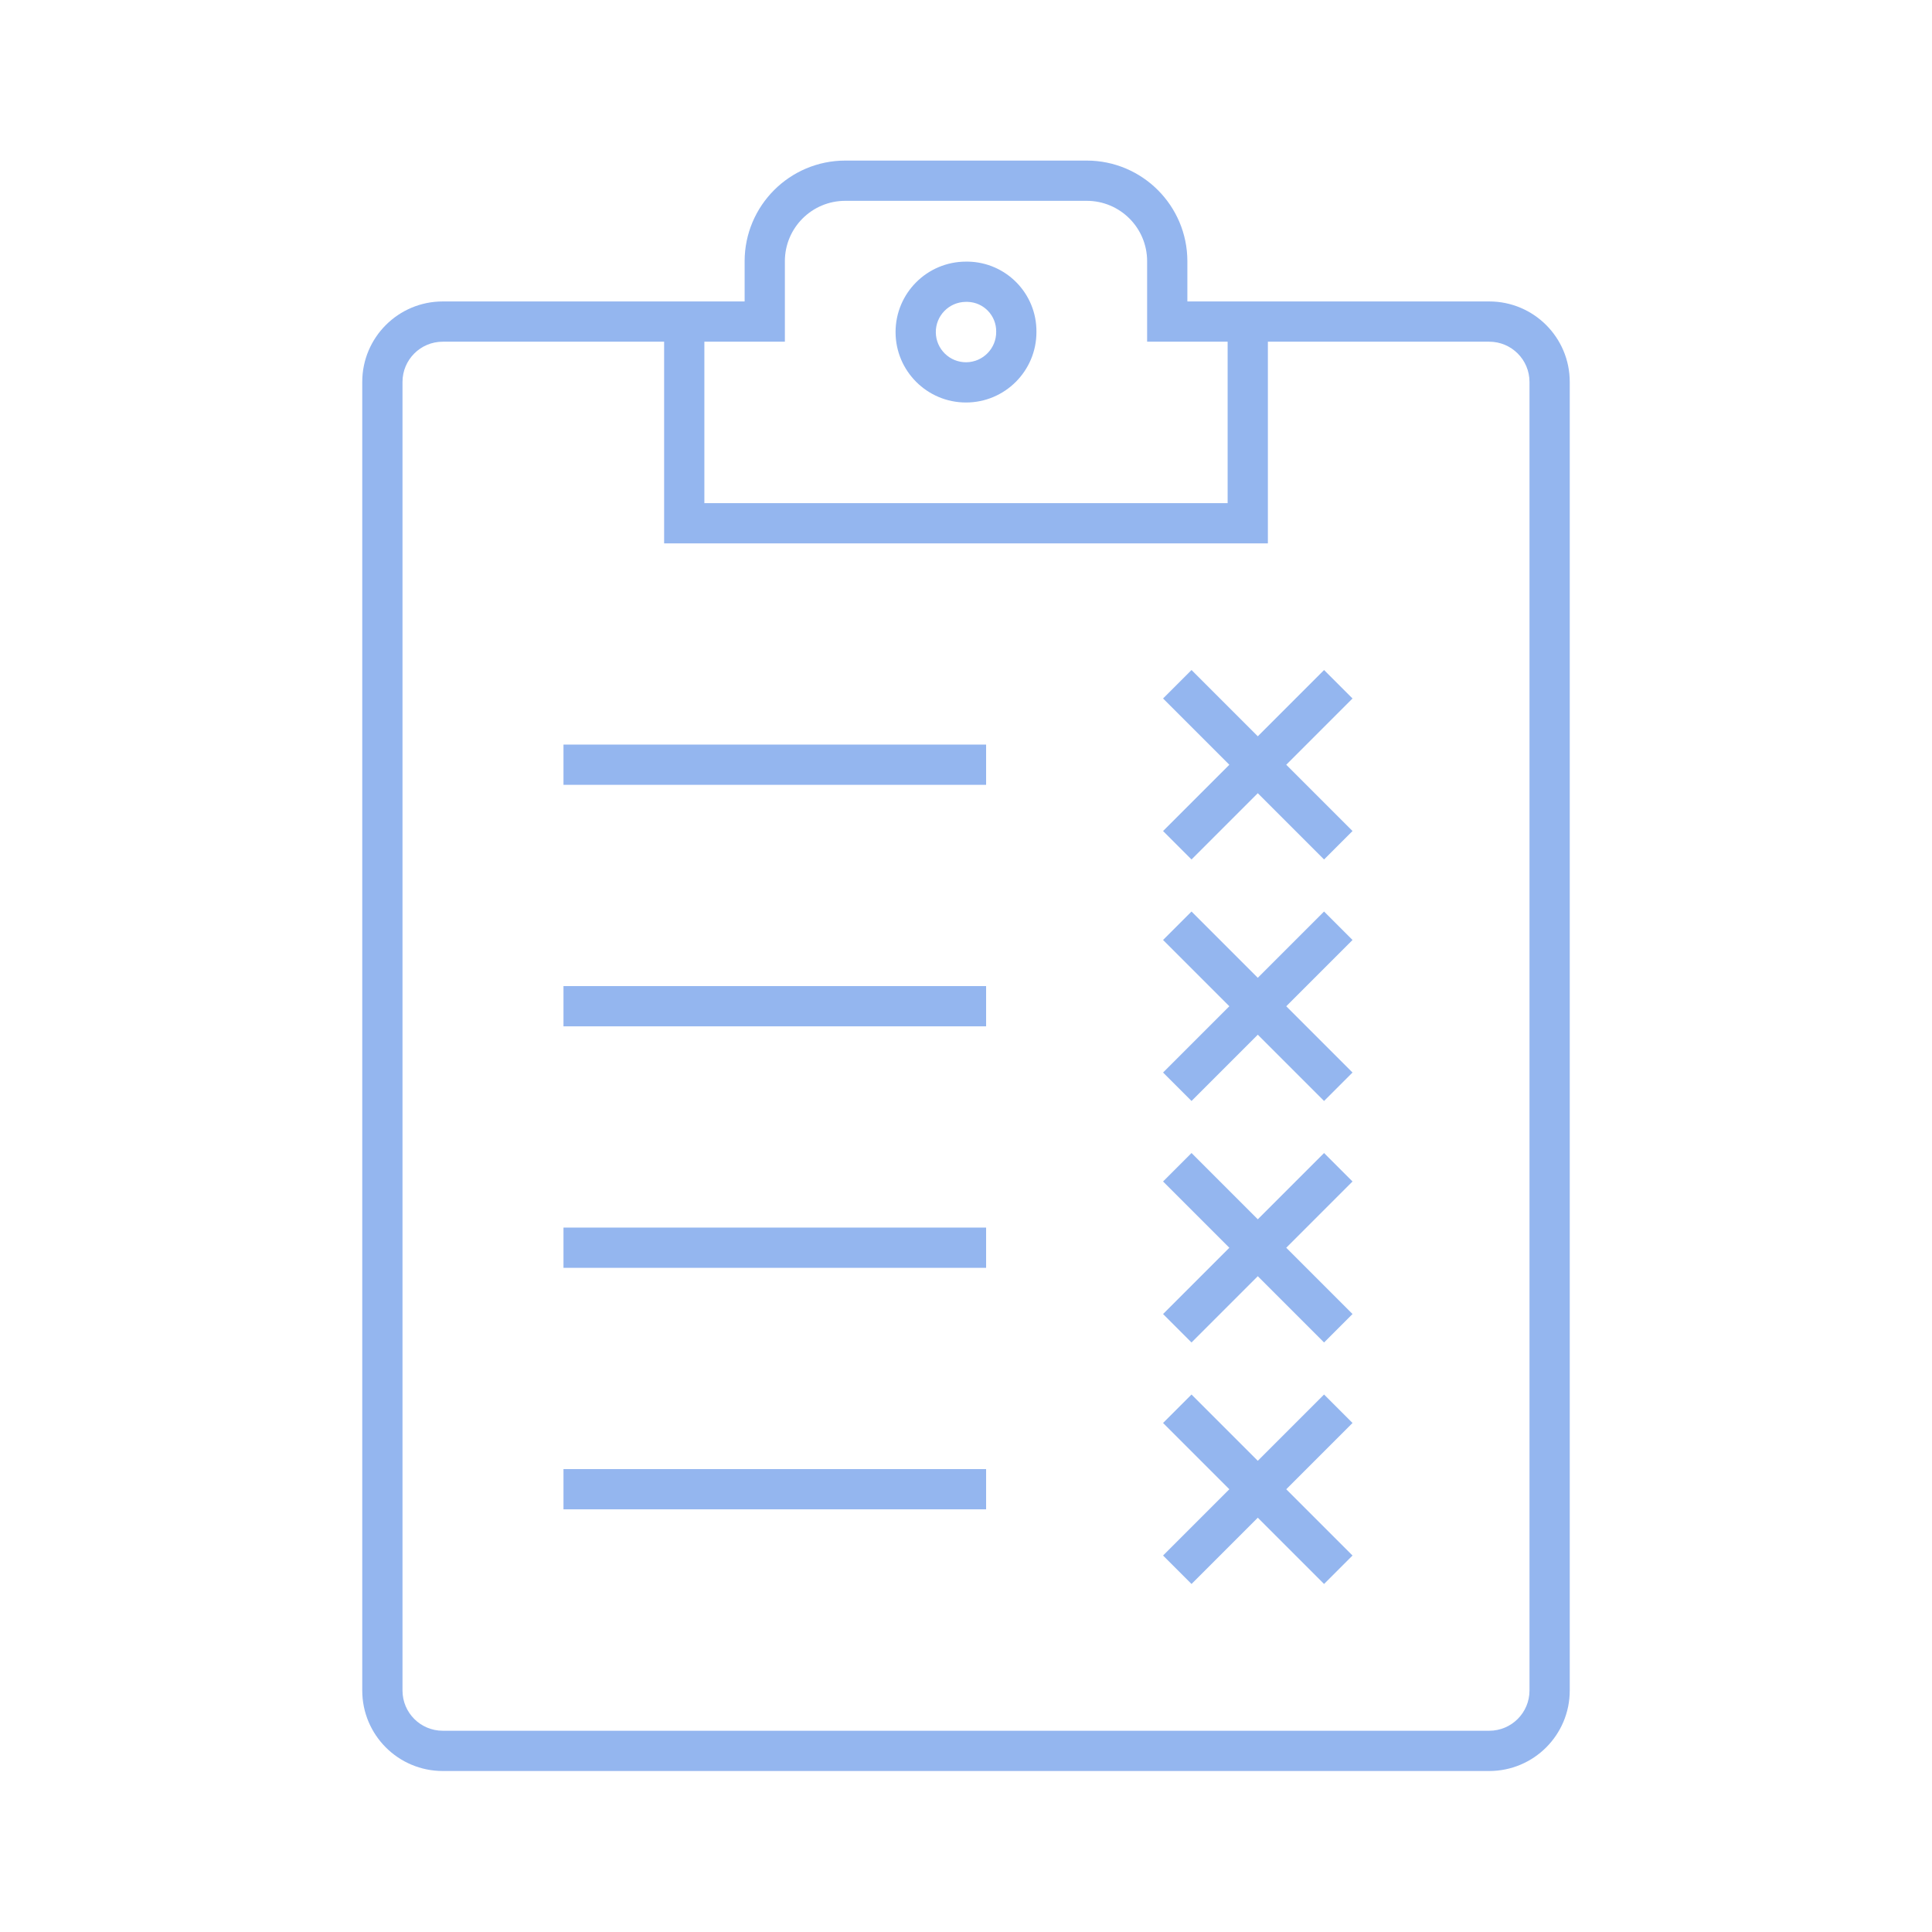
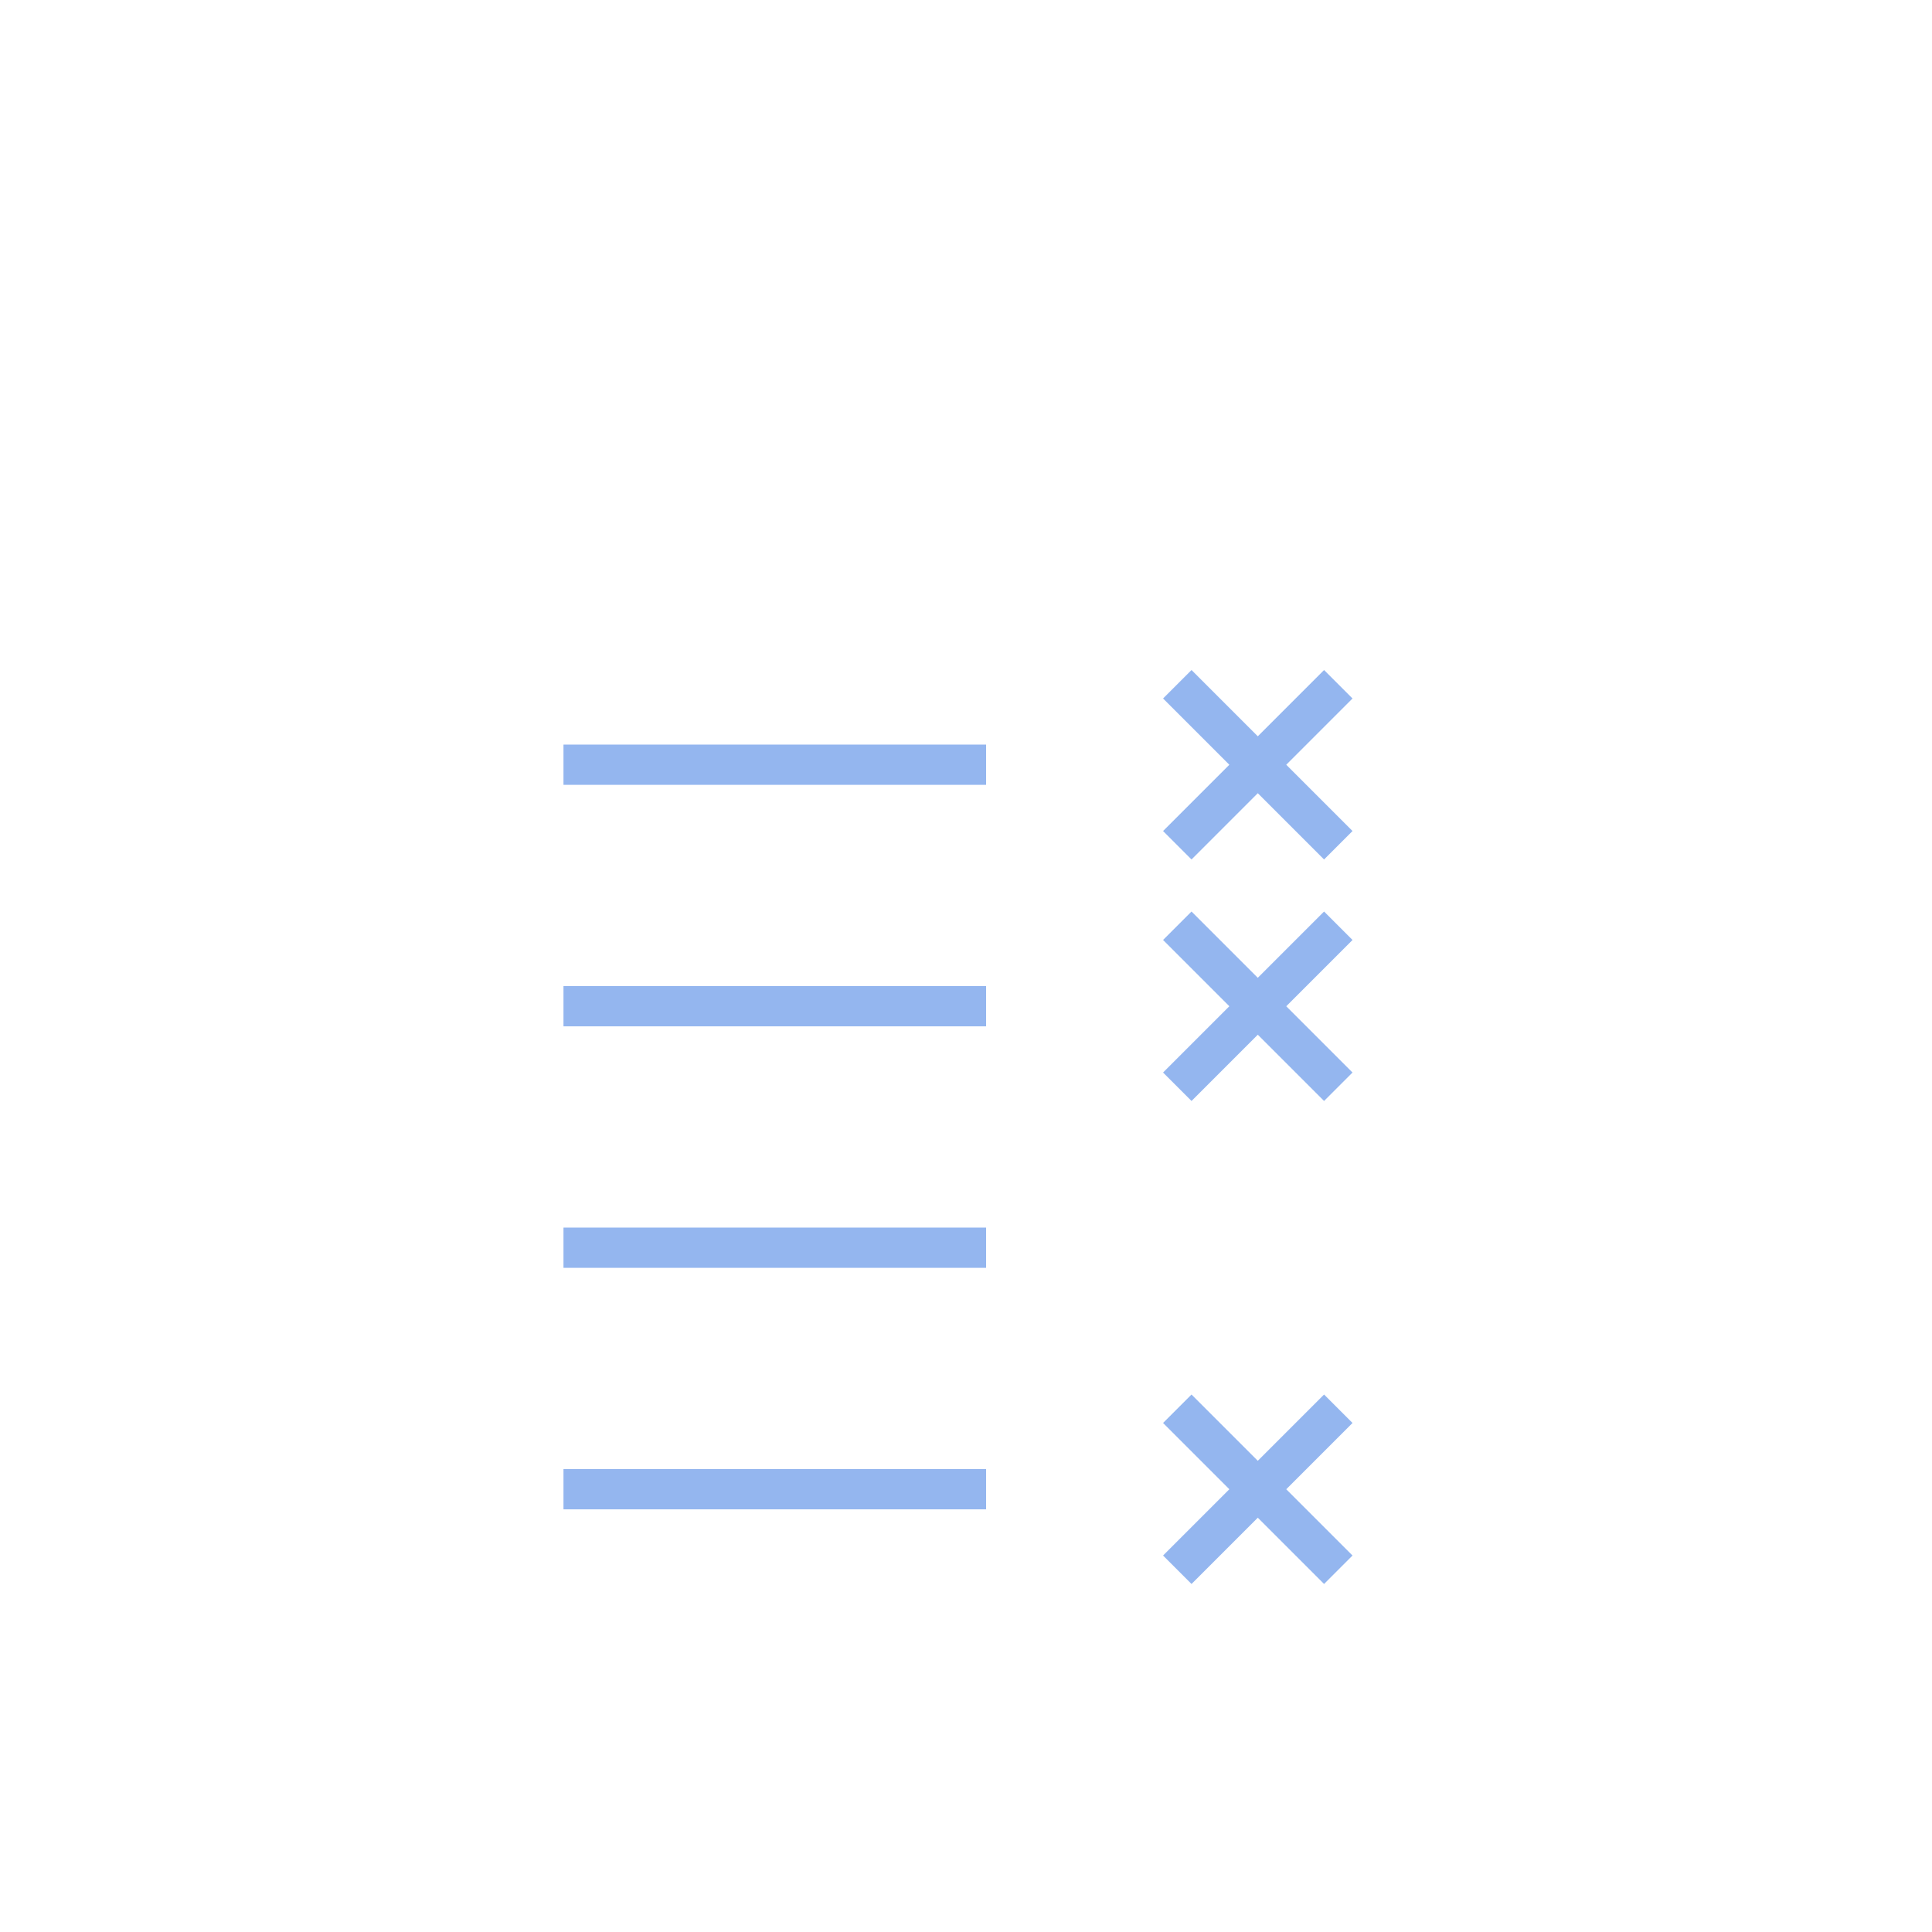
<svg xmlns="http://www.w3.org/2000/svg" viewBox="0 0 96 96" id="Icons_ClipboardAllCrosses_RTL_M" overflow="hidden">
  <style>
.MsftOfcResponsive_Fill_94b6ef {
 fill:#94B6EF; 
}
</style>
  <g id="Icons">
-     <path d="M51.5 16.5C51.521 14.597 50.003 13.034 48.1 13L48 13C46.067 13 44.5 14.567 44.5 16.5 44.5 18.433 46.067 20 48 20 49.933 20 51.5 18.433 51.5 16.5ZM49.5 16.482C49.51 17.31 48.846 17.99 48.018 18 47.19 18.01 46.51 17.346 46.5 16.518 46.49 15.69 47.154 15.01 47.982 15 47.988 15 47.994 15 48 15L48.083 15C48.881 15.023 49.512 15.684 49.5 16.482Z" class="MsftOfcResponsive_Fill_94b6ef" fill="#94B6EF" />
    <rect x="27.999" y="36.998" width="21" height="2" class="MsftOfcResponsive_Fill_94b6ef" fill="#94B6EF" />
    <rect x="27.999" y="48.998" width="21" height="2" class="MsftOfcResponsive_Fill_94b6ef" fill="#94B6EF" />
    <rect x="27.999" y="60.998" width="21" height="2" class="MsftOfcResponsive_Fill_94b6ef" fill="#94B6EF" />
    <rect x="27.999" y="72.998" width="21" height="2" class="MsftOfcResponsive_Fill_94b6ef" fill="#94B6EF" />
    <path d="M59.206 33.293 62.499 36.586 65.792 33.293 67.206 34.707 63.913 38 67.206 41.293 65.792 42.707 62.499 39.414 59.206 42.707 57.792 41.293 61.085 38 57.792 34.707 59.206 33.293Z" class="MsftOfcResponsive_Fill_94b6ef" fill="#94B6EF" />
    <path d="M59.206 45.293 62.499 48.586 65.792 45.293 67.206 46.707 63.913 50 67.206 53.293 65.792 54.707 62.499 51.414 59.206 54.707 57.792 53.293 61.085 50 57.792 46.707 59.206 45.293Z" class="MsftOfcResponsive_Fill_94b6ef" fill="#94B6EF" />
-     <path d="M59.206 57.293 62.499 60.586 65.792 57.293 67.206 58.707 63.913 62 67.206 65.293 65.792 66.707 62.499 63.414 59.206 66.707 57.792 65.293 61.085 62 57.792 58.707 59.206 57.293Z" class="MsftOfcResponsive_Fill_94b6ef" fill="#94B6EF" />
    <path d="M59.206 69.293 62.499 72.586 65.792 69.293 67.206 70.707 63.913 74 67.206 77.293 65.792 78.707 62.499 75.414 59.206 78.707 57.792 77.293 61.085 74 57.792 70.707 59.206 69.293Z" class="MsftOfcResponsive_Fill_94b6ef" fill="#94B6EF" />
-     <path d="M74 14.979 59 14.979 59 12.979C58.997 10.219 56.76 7.982 54 7.979L42 7.979C39.24 7.982 37.003 10.219 37 12.979L37 14.979 22 14.979C19.791 14.979 18 16.77 18 18.979L18 84C18 86.209 19.791 88 22 88L74 88C76.209 88 78 86.209 78 84L78 18.979C78 16.77 76.209 14.979 74 14.979ZM35 16.979 39 16.979 39 12.979C39 11.322 40.343 9.979 42 9.979L54 9.979C55.657 9.979 57 11.322 57 12.979L57 16.979 61 16.979 61 25 35 25ZM76 84C76 85.105 75.105 86 74 86L22 86C20.895 86 20 85.105 20 84L20 18.979C20 17.874 20.895 16.979 22 16.979L33 16.979 33 27 63 27 63 16.979 74 16.979C75.105 16.979 76 17.874 76 18.979Z" class="MsftOfcResponsive_Fill_94b6ef" fill="#94B6EF" />
  </g>
</svg>